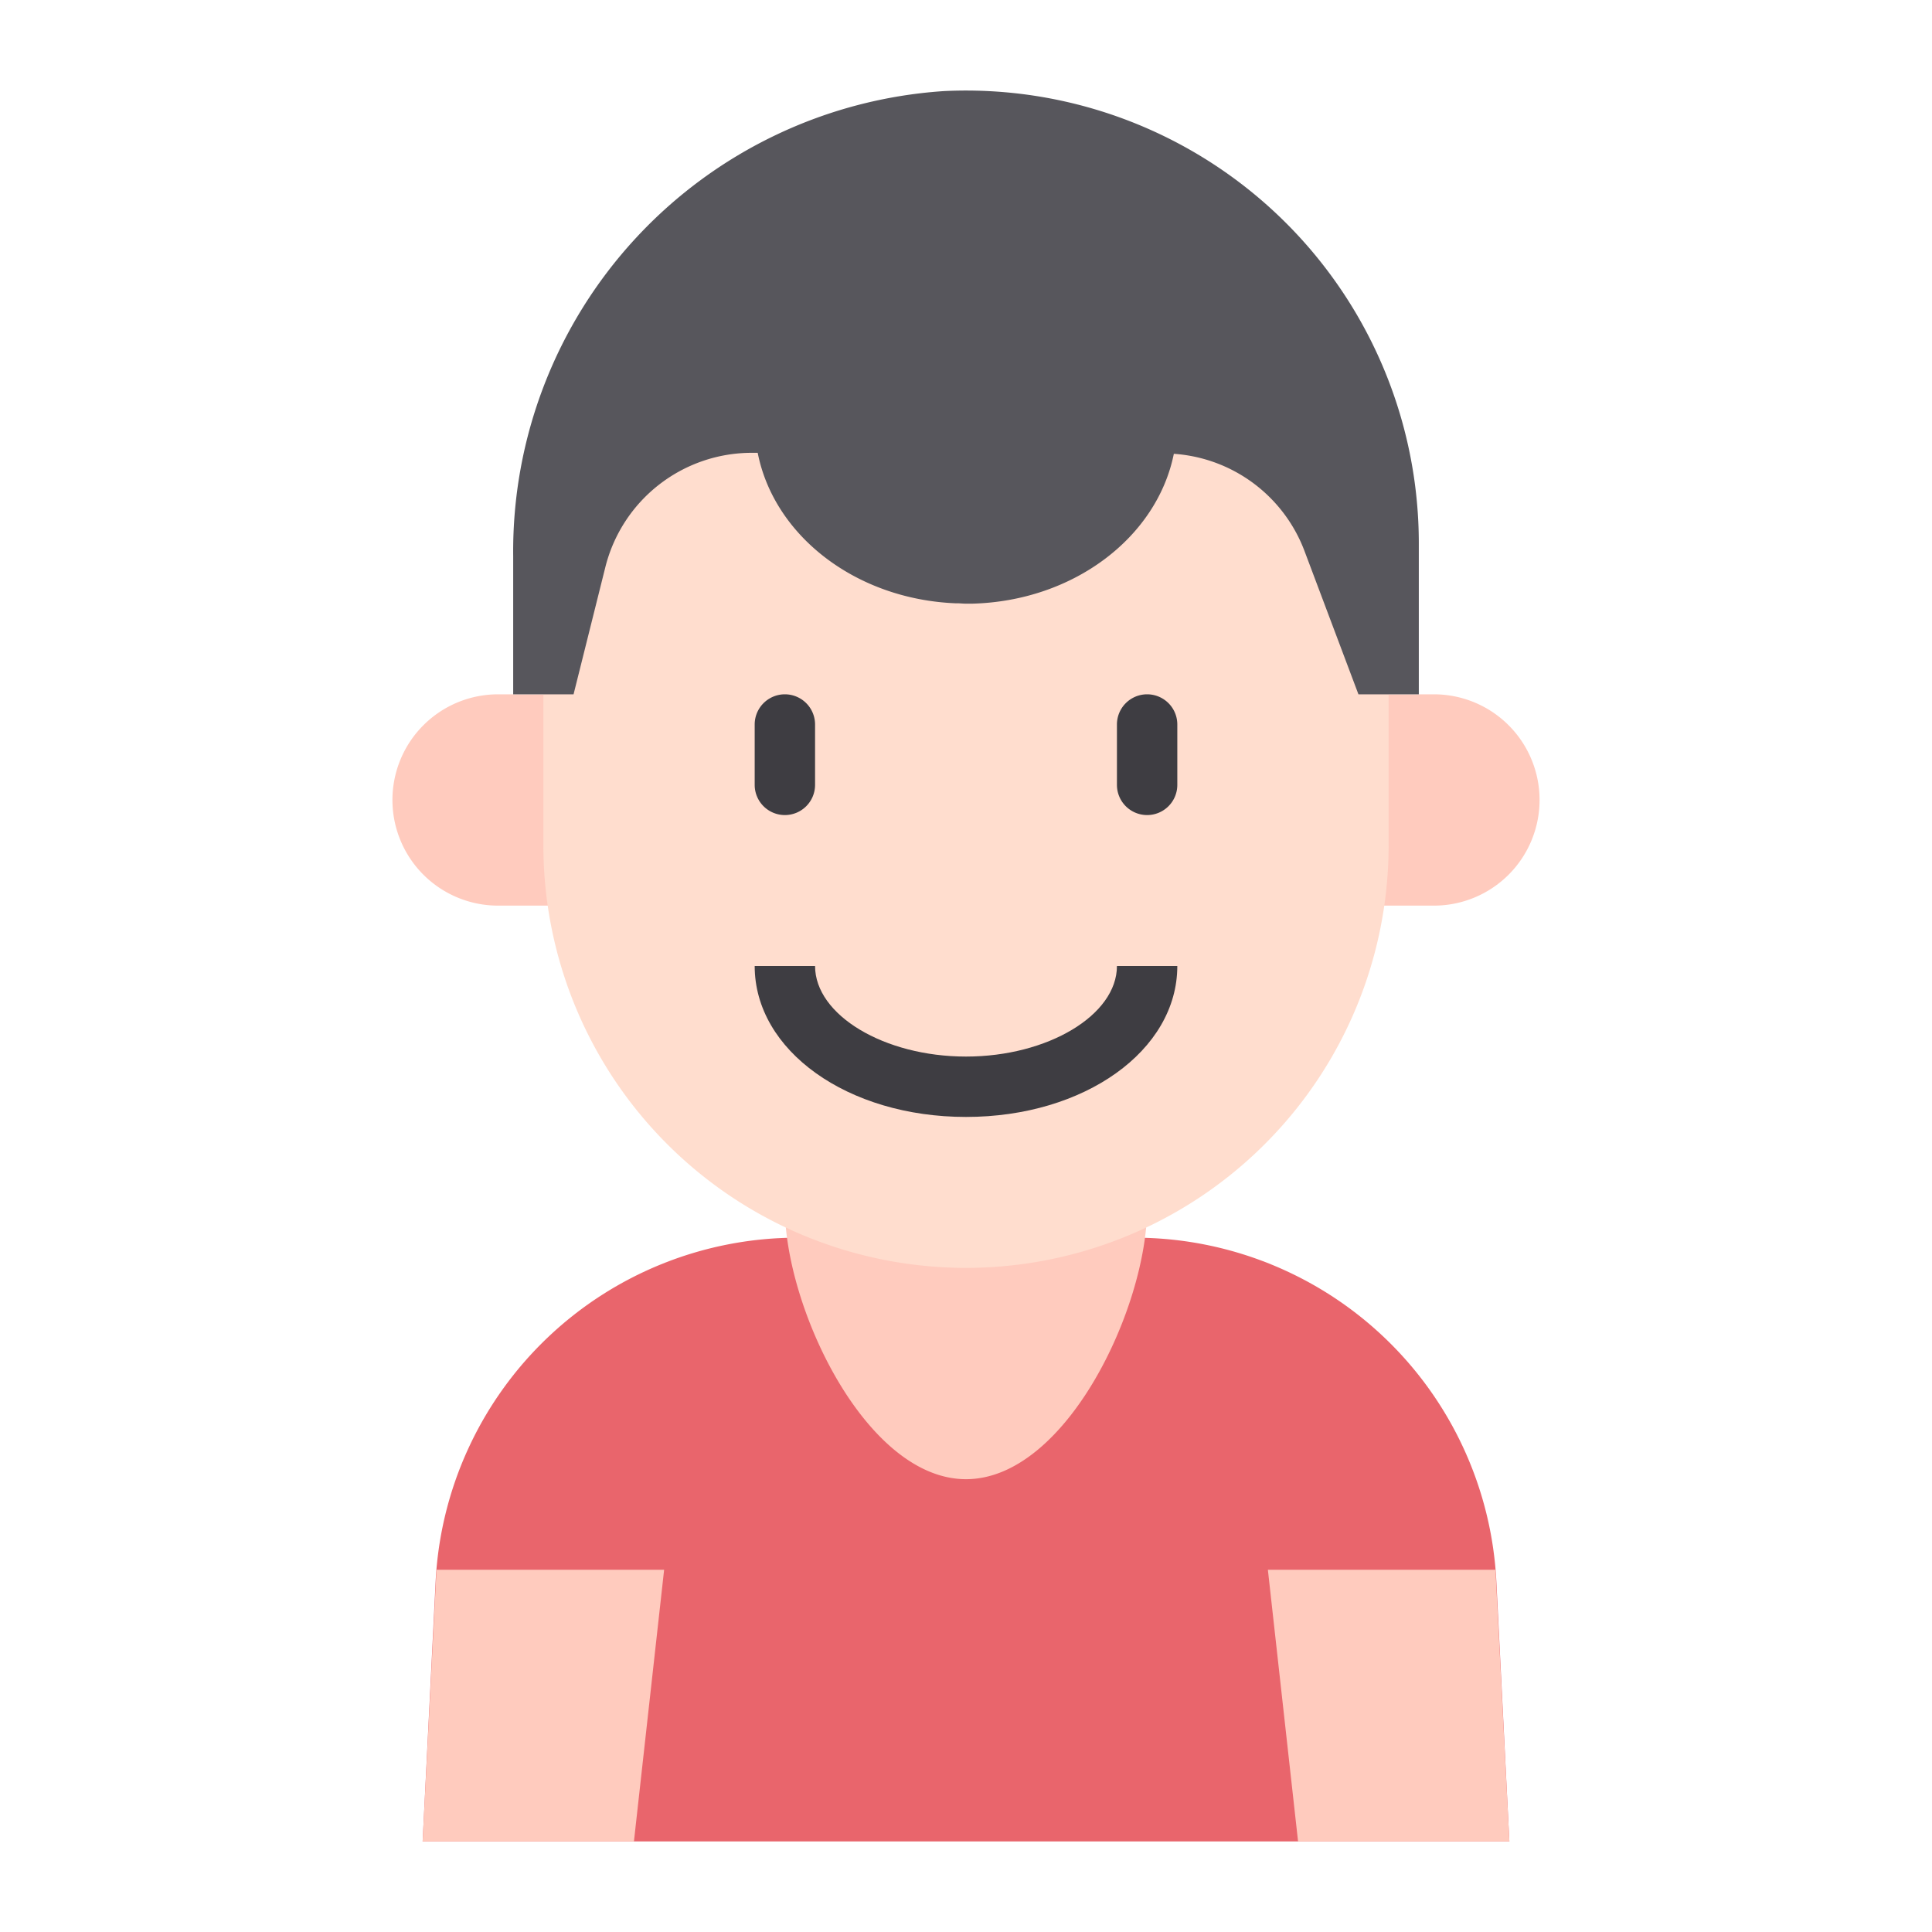
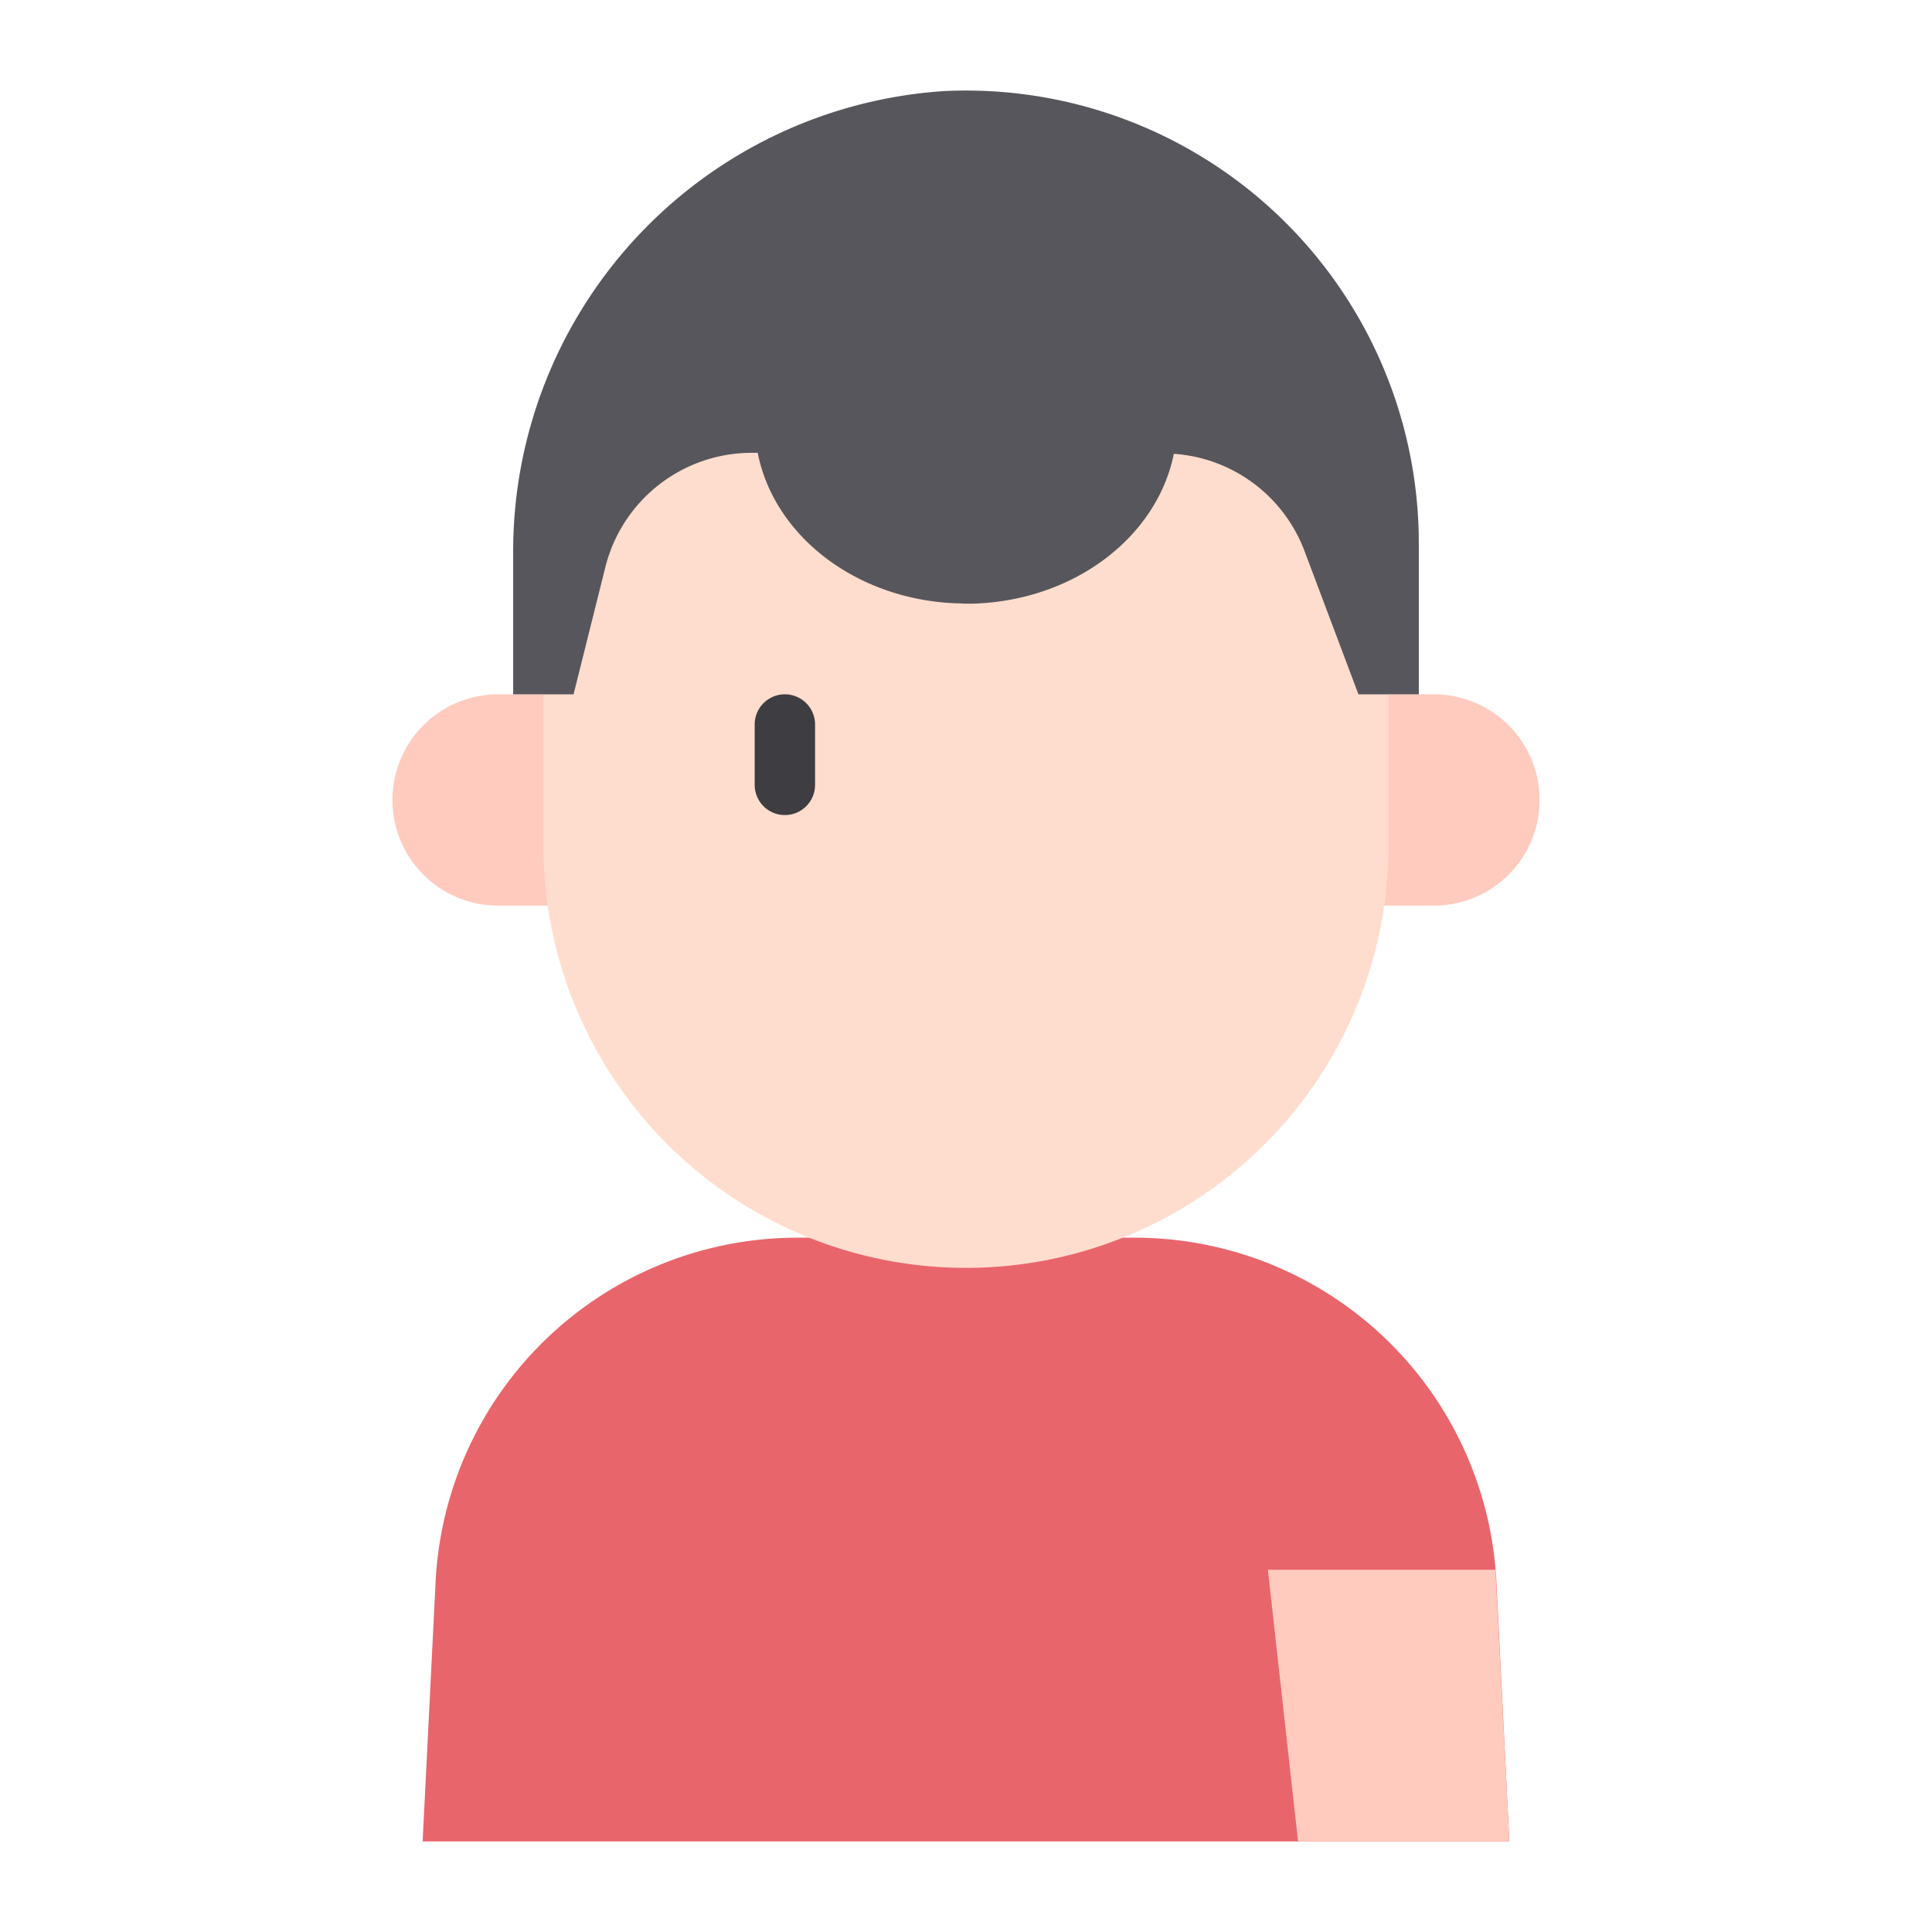
<svg xmlns="http://www.w3.org/2000/svg" id="Kid_avatar" data-name="Kid avatar" viewBox="0 0 64 64">
-   <path d="M19,30H16.5A3.5,3.5,0,0,1,13,26.5h0A3.5,3.5,0,0,1,16.5,23H19Z" style="fill:#ffcbbe" />
+   <path d="M19,30H16.5A3.5,3.5,0,0,1,13,26.5h0A3.5,3.5,0,0,1,16.5,23H19" style="fill:#ffcbbe" />
  <path d="M45,30h2.5A3.5,3.5,0,0,0,51,26.5h0A3.5,3.5,0,0,0,47.5,23H45Z" style="fill:#ffcbbe" />
  <path d="M50,61H14l.43-8.6A12,12,0,0,1,26.415,41h11.17A12,12,0,0,1,49.57,52.4Z" style="fill:#e9656c" />
-   <polygon points="14 61 21 61 22 52 14.46 52 14 61" style="fill:#ffcbbe" />
  <polygon points="49.54 52 42 52 43 61 50 61 49.54 52" style="fill:#ffcbbe" />
-   <path d="M38,40c0,3.314-2.686,9-6,9s-6-5.686-6-9a6,6,0,0,1,12,0Z" style="fill:#ffcbbe" />
  <path d="M32,42h0A14,14,0,0,1,18,28V15l6-3H40l6,3V28A14,14,0,0,1,32,42Z" style="fill:#ffddce" />
  <path d="M31.275,3.017A15.279,15.279,0,0,0,17,18.424V23h2l1.053-4.213A5,5,0,0,1,24.9,15h.2c.538,2.742,3.241,4.848,6.554,4.985l.061,0c.094,0,.186.012.28.012.028,0,.055,0,.083,0,.043,0,.086,0,.129,0,3.361-.087,6.12-2.2,6.678-4.964a4.991,4.991,0,0,1,4.327,3.217L45,23h2V18A15,15,0,0,0,31.275,3.017Z" style="fill:#57565c" />
  <path d="M26,27a1,1,0,0,0,1-1V24a1,1,0,0,0-2,0v2A1,1,0,0,0,26,27Z" style="fill:#3e3d42" />
-   <path d="M38,27a1,1,0,0,0,1-1V24a1,1,0,0,0-2,0v2A1,1,0,0,0,38,27Z" style="fill:#3e3d42" />
-   <path d="M39,32H37c0,1.626-2.29,3-5,3s-5-1.374-5-3H25c0,2.8,3.075,5,7,5S39,34.8,39,32Z" style="fill:#3e3d42" />
</svg>